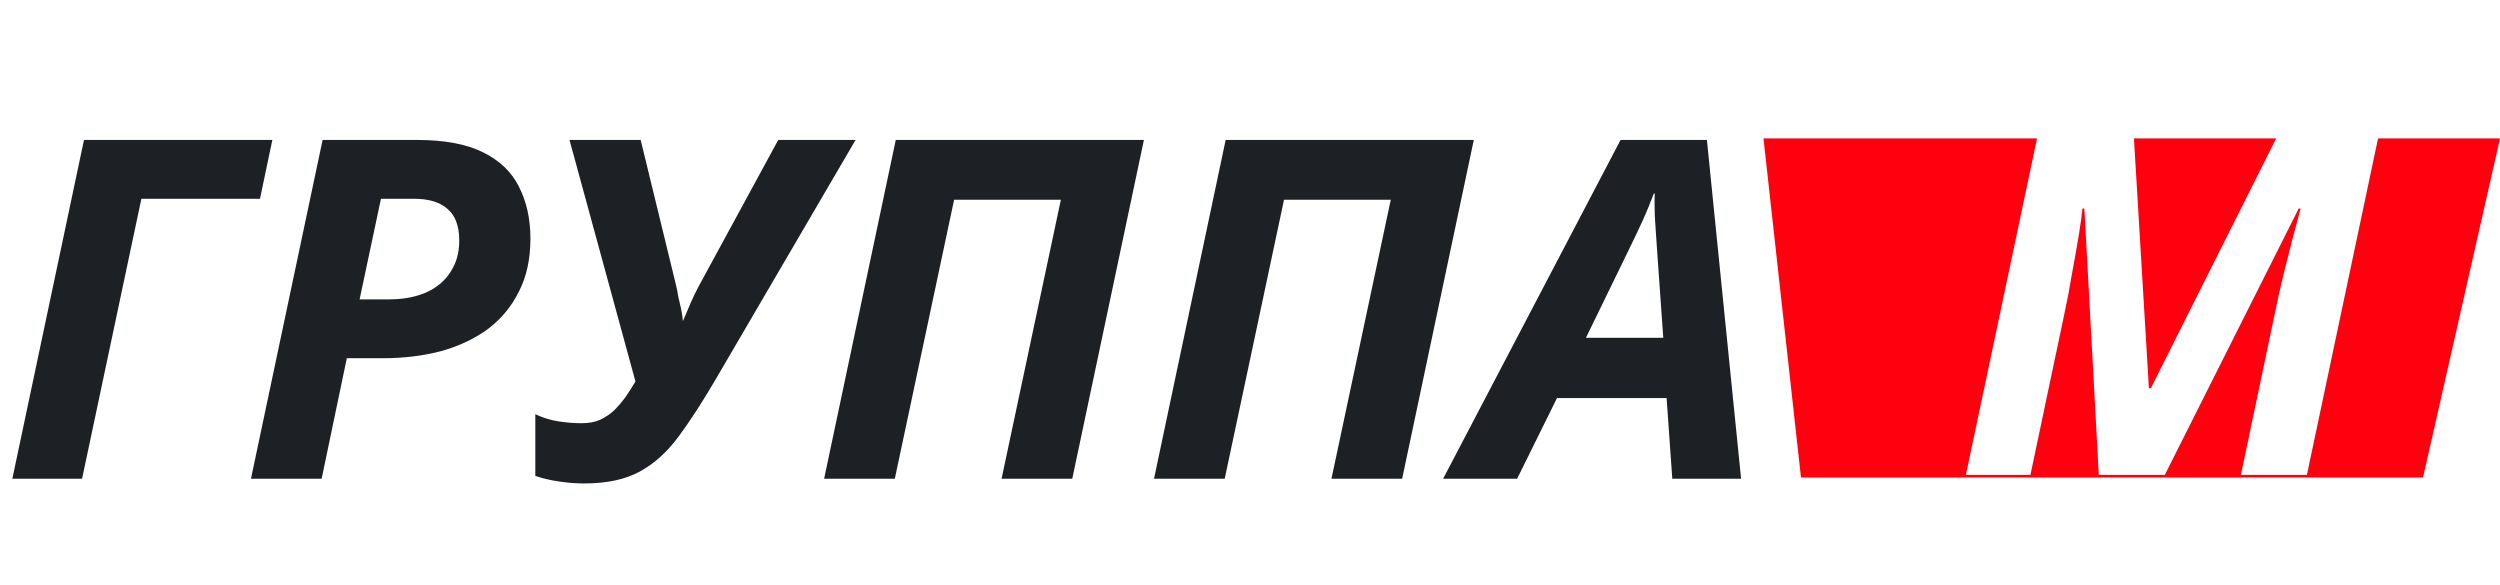
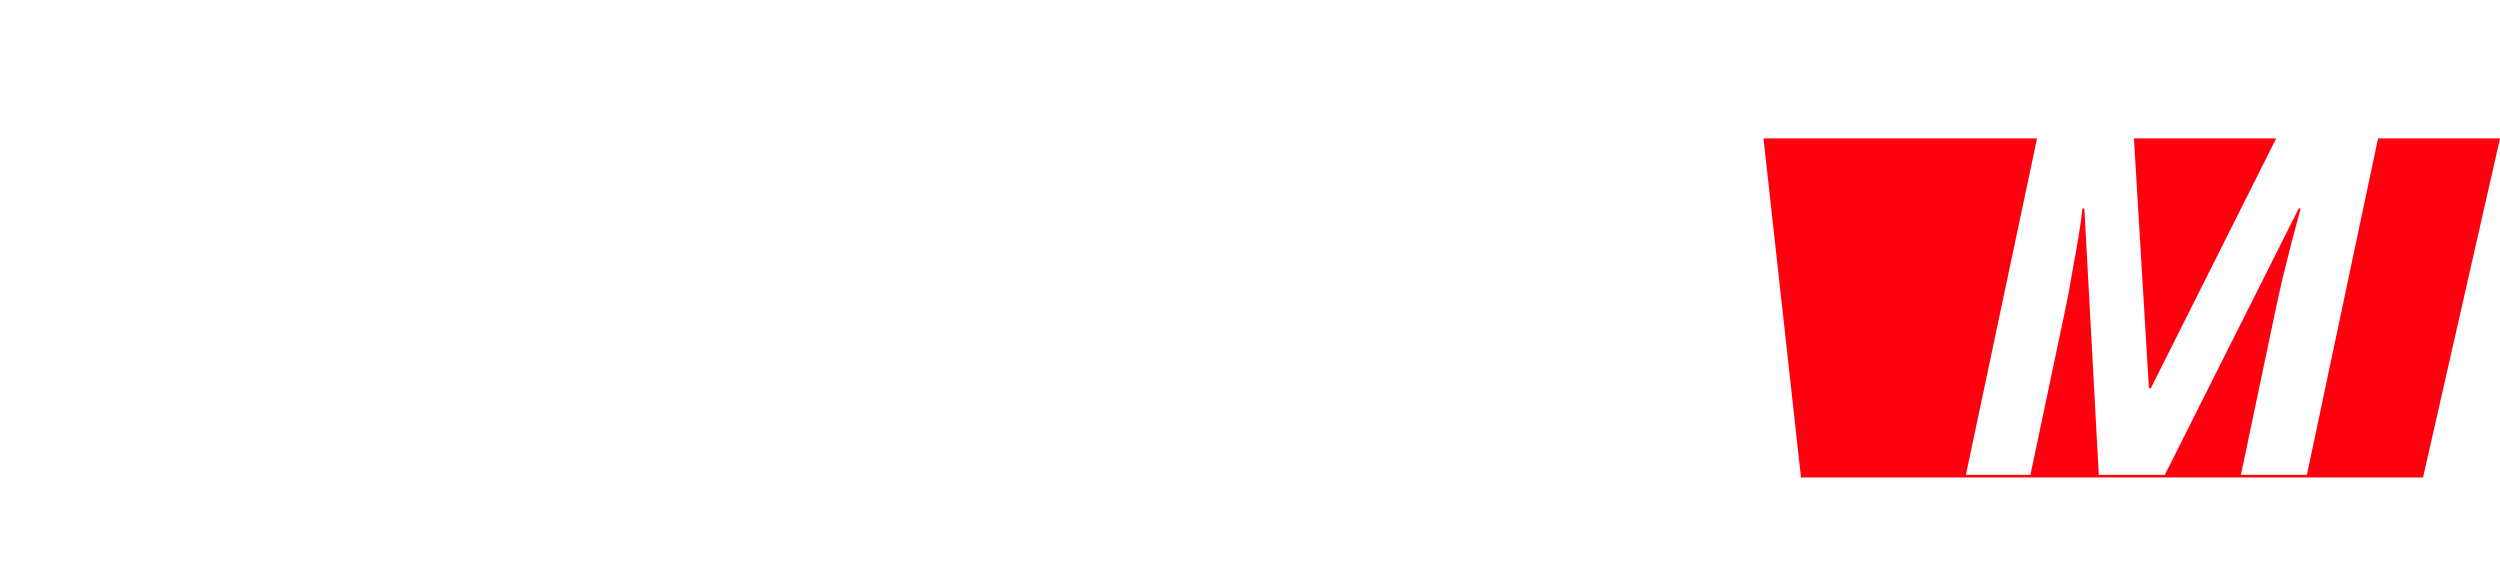
<svg xmlns="http://www.w3.org/2000/svg" width="94" height="22" viewBox="0 0 94 22" fill="none">
-   <path d="M0.464 18L3.158 5.262H10.24L9.776 7.474H5.316L3.086 18H0.464ZM9.436 18L12.13 5.262H15.68C16.715 5.262 17.541 5.417 18.16 5.726C18.79 6.035 19.242 6.47 19.516 7.028C19.801 7.587 19.944 8.236 19.944 8.973C19.944 9.734 19.801 10.394 19.516 10.953C19.242 11.512 18.855 11.982 18.356 12.363C17.857 12.731 17.268 13.011 16.59 13.201C15.912 13.38 15.181 13.469 14.396 13.469H13.04L12.094 18H9.436ZM14.61 11.257C15.145 11.257 15.609 11.173 16.001 11.007C16.405 10.828 16.715 10.573 16.929 10.24C17.155 9.907 17.268 9.508 17.268 9.044C17.268 8.509 17.125 8.117 16.84 7.867C16.554 7.605 16.132 7.474 15.573 7.474H14.324L13.521 11.257H14.61ZM21.966 18.178C21.68 18.178 21.371 18.155 21.038 18.107C20.705 18.059 20.402 17.988 20.128 17.893V15.574C20.402 15.705 20.687 15.794 20.985 15.841C21.294 15.889 21.585 15.913 21.859 15.913C22.132 15.913 22.364 15.871 22.555 15.788C22.757 15.693 22.935 15.574 23.09 15.431C23.244 15.276 23.387 15.11 23.518 14.931C23.649 14.741 23.774 14.545 23.893 14.343L21.413 5.262H24.089L25.427 10.757C25.451 10.852 25.474 10.977 25.498 11.132C25.534 11.274 25.57 11.429 25.605 11.595C25.641 11.762 25.665 11.923 25.677 12.077C25.784 11.827 25.885 11.589 25.98 11.364C26.087 11.126 26.182 10.93 26.265 10.775L29.262 5.262H32.17L26.925 14.236C26.426 15.092 25.956 15.818 25.516 16.412C25.088 16.995 24.6 17.435 24.053 17.732C23.506 18.03 22.81 18.178 21.966 18.178ZM30.987 18L33.681 5.262H43.011L40.317 18H37.659L39.889 7.51H35.875L33.645 18H30.987ZM43.391 18L46.085 5.262H55.415L52.721 18H50.063L52.293 7.51H48.279L46.049 18H43.391ZM54.261 18L60.933 5.262H64.18L65.465 18H62.878L62.664 14.967H58.543L57.044 18H54.261ZM59.631 12.702H62.539L62.307 9.419C62.283 9.074 62.259 8.723 62.236 8.366C62.212 8.01 62.206 7.647 62.218 7.278H62.182C62.063 7.599 61.932 7.92 61.789 8.242C61.647 8.551 61.486 8.89 61.308 9.258L59.631 12.702Z" fill="#1D2025" />
  <path d="M91.106 17.953H67.717L66.307 5.203H76.593L73.917 17.856H76.344L77.611 11.844C77.72 11.349 77.817 10.841 77.901 10.322C77.998 9.803 78.082 9.326 78.154 8.892C78.227 8.445 78.276 8.094 78.3 7.841H78.372L78.915 17.856H81.397L86.431 7.841H86.504C86.407 8.191 86.299 8.596 86.178 9.055C86.069 9.501 85.954 9.96 85.833 10.431C85.724 10.889 85.629 11.325 85.544 11.735L84.258 17.856H86.739L89.415 5.203H94.001L91.106 17.953ZM80.871 14.597H80.799L80.236 5.203H85.585L80.871 14.597Z" fill="#FF000F" />
</svg>